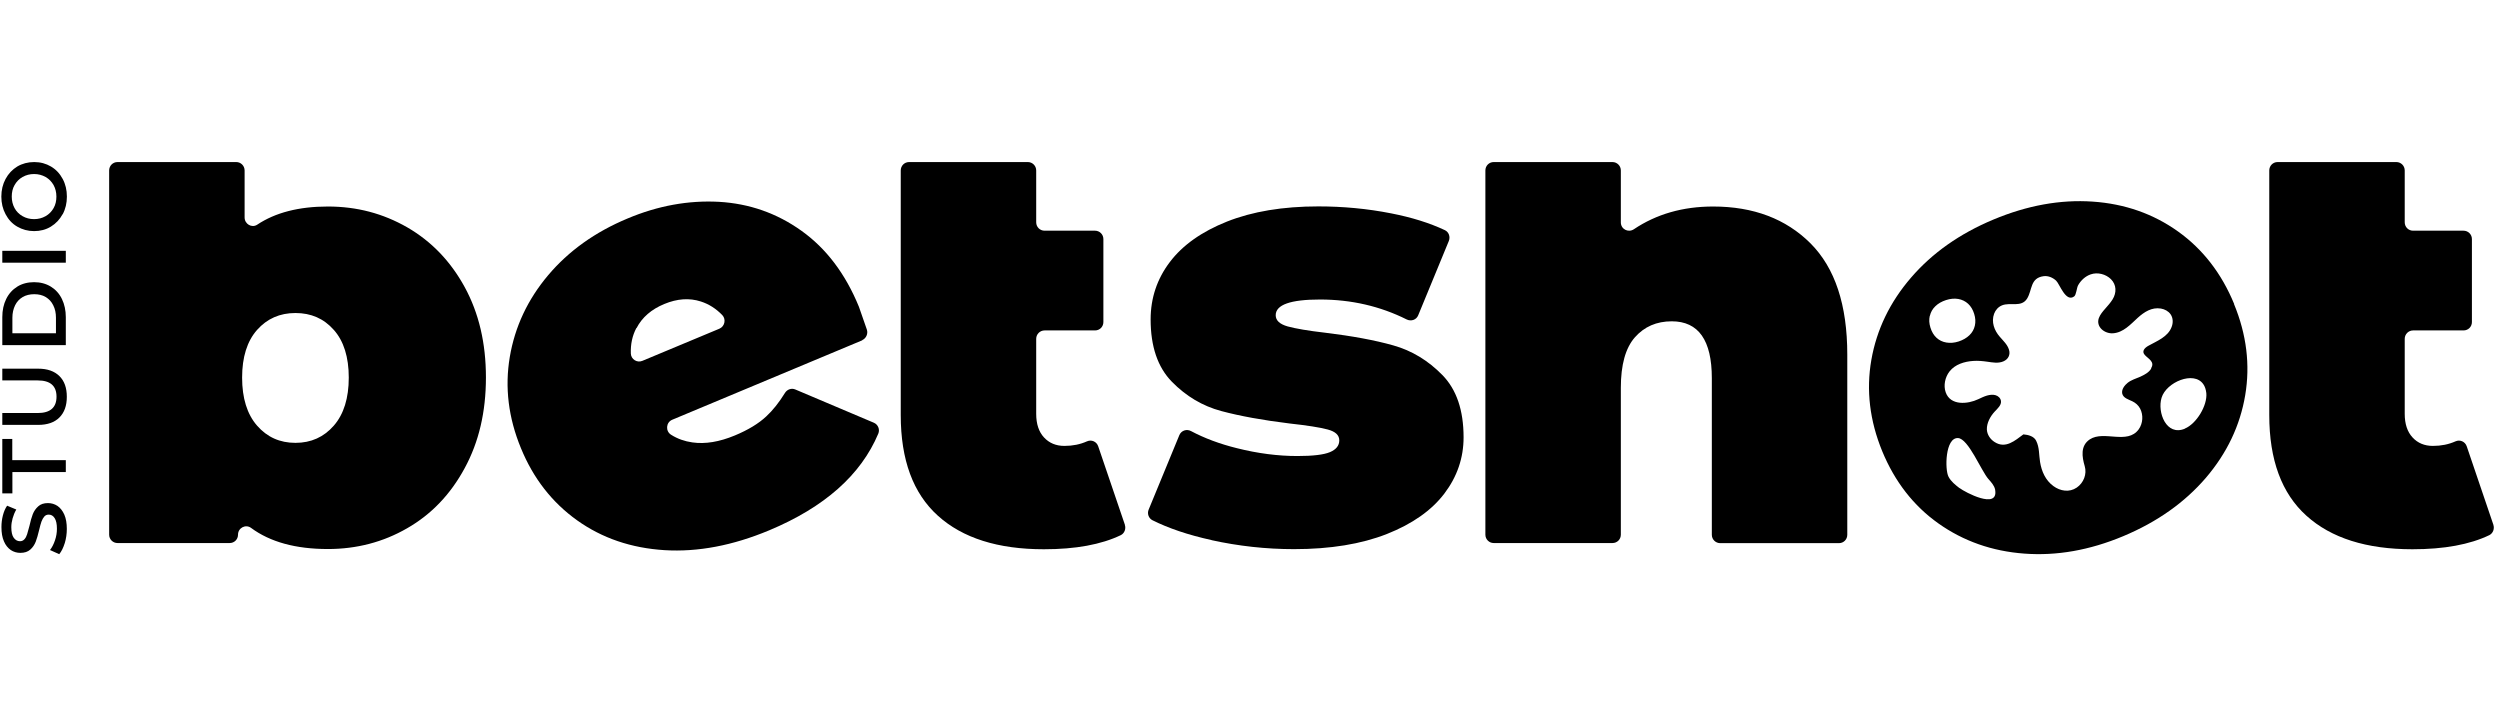
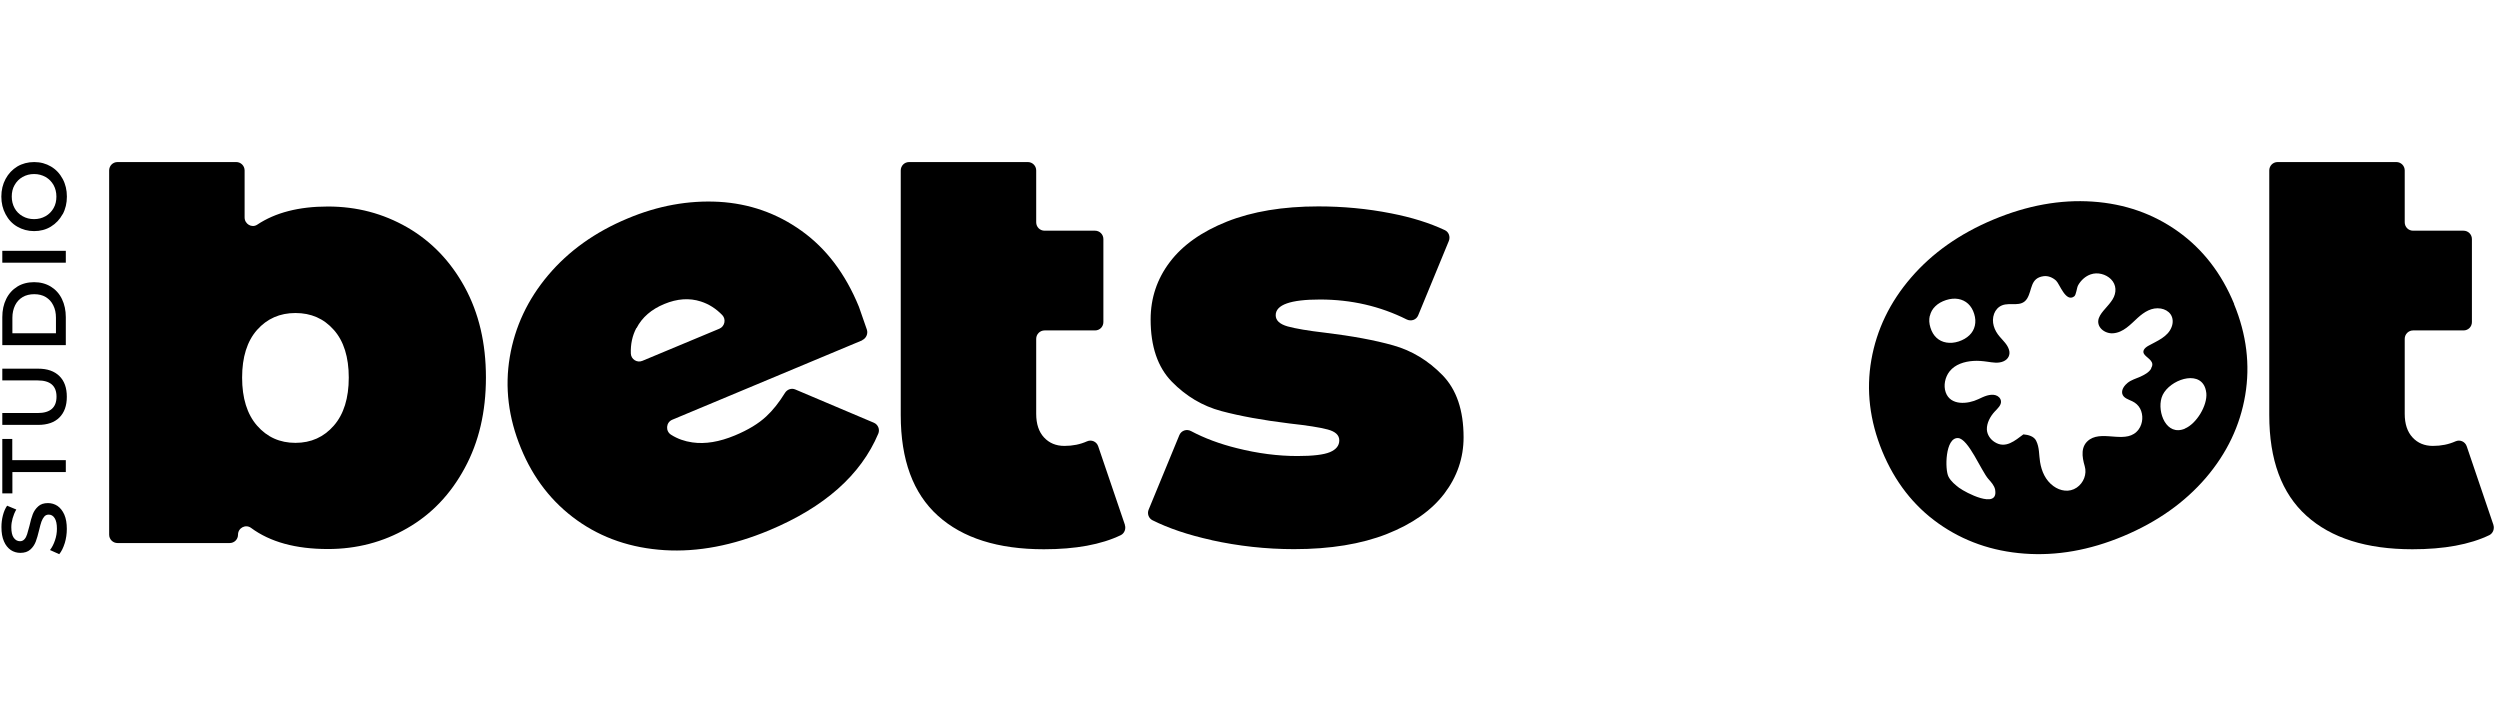
<svg xmlns="http://www.w3.org/2000/svg" width="350" viewBox="0 0 262.5 75" height="100" preserveAspectRatio="xMidYMid meet">
  <defs>
    <clipPath id="cf6c105e6b">
      <path d="M 11 17.016 L 52 17.016 L 52 58 L 11 58 Z M 11 17.016 " clip-rule="nonzero" />
    </clipPath>
    <clipPath id="f9fa365076">
      <path d="M 94 17.016 L 119 17.016 L 119 58 L 94 58 Z M 94 17.016 " clip-rule="nonzero" />
    </clipPath>
    <clipPath id="e5ac10fa31">
-       <path d="M 155 17.016 L 194 17.016 L 194 58 L 155 58 Z M 155 17.016 " clip-rule="nonzero" />
-     </clipPath>
+       </clipPath>
    <clipPath id="0577f875ef">
      <path d="M 238 17.016 L 262 17.016 L 262 58 L 238 58 Z M 238 17.016 " clip-rule="nonzero" />
    </clipPath>
    <clipPath id="d7ea3c1c4d">
      <path d="M 196 21 L 236 21 L 236 58.188 L 196 58.188 Z M 196 21 " clip-rule="nonzero" />
    </clipPath>
    <clipPath id="9e0e42f233">
      <path d="M 0 52 L 8 52 L 8 58.188 L 0 58.188 Z M 0 52 " clip-rule="nonzero" />
    </clipPath>
    <clipPath id="d2473dbcfb">
-       <path d="M 0 17.016 L 8 17.016 L 8 25 L 0 25 Z M 0 17.016 " clip-rule="nonzero" />
+       <path d="M 0 17.016 L 8 17.016 L 8 25 L 0 25 M 0 17.016 " clip-rule="nonzero" />
    </clipPath>
  </defs>
  <g clip-path="url(#cf6c105e6b)">
    <path fill="#000000" d="M 42.754 23.867 C 45.289 25.332 47.305 27.422 48.793 30.145 C 50.285 32.879 51.023 36.035 51.023 39.637 C 51.023 43.242 50.285 46.41 48.793 49.152 C 47.305 51.91 45.289 54.012 42.754 55.465 C 40.215 56.93 37.438 57.648 34.422 57.648 C 31.043 57.648 28.359 56.906 26.367 55.434 C 25.801 55.008 24.992 55.422 24.992 56.141 C 24.992 56.633 24.605 57.02 24.113 57.02 L 12.34 57.02 C 11.859 57.02 11.461 56.633 11.461 56.141 L 11.461 17.898 C 11.461 17.406 11.848 17.016 12.34 17.016 L 24.809 17.016 C 25.285 17.016 25.684 17.406 25.684 17.898 L 25.684 22.836 C 25.684 23.523 26.438 23.969 27.004 23.594 C 28.906 22.324 31.375 21.684 34.422 21.684 C 37.473 21.684 40.215 22.414 42.754 23.867 Z M 35.051 44.691 C 36.098 43.492 36.621 41.801 36.621 39.648 C 36.621 37.5 36.098 35.816 35.051 34.641 C 34.004 33.449 32.66 32.867 31.02 32.867 C 29.383 32.867 28.039 33.461 26.992 34.641 C 25.945 35.828 25.422 37.5 25.422 39.648 C 25.422 41.801 25.945 43.492 26.992 44.691 C 28.039 45.895 29.383 46.5 31.02 46.5 C 32.66 46.5 34.004 45.895 35.051 44.691 Z M 35.051 44.691 " fill-opacity="1" fill-rule="nonzero" />
  </g>
  <path fill="#000000" d="M 90.551 35.727 L 70.582 44.074 C 69.922 44.352 69.855 45.277 70.469 45.652 C 71.141 46.078 71.891 46.34 72.699 46.453 C 74.055 46.648 75.531 46.398 77.16 45.723 C 78.559 45.141 79.652 44.477 80.461 43.719 C 81.129 43.102 81.789 42.281 82.426 41.25 C 82.656 40.883 83.109 40.723 83.508 40.895 L 91.746 44.383 C 92.191 44.566 92.406 45.082 92.223 45.527 C 90.391 49.875 86.57 53.258 80.766 55.684 C 76.934 57.285 73.27 57.98 69.773 57.766 C 66.281 57.547 63.223 56.508 60.594 54.633 C 57.965 52.754 55.996 50.227 54.699 47.059 C 53.379 43.859 52.992 40.668 53.527 37.488 C 54.062 34.309 55.406 31.449 57.555 28.898 C 59.707 26.348 62.492 24.359 65.895 22.941 C 69.105 21.59 72.312 21.02 75.488 21.191 C 78.672 21.375 81.562 22.379 84.156 24.234 C 86.75 26.086 88.766 28.738 90.188 32.215 C 90.254 32.387 90.527 33.176 91.02 34.605 C 91.164 35.039 90.949 35.531 90.527 35.715 Z M 66.816 34.445 C 66.395 35.246 66.203 36.137 66.238 37.121 C 66.258 37.727 66.895 38.129 67.453 37.887 L 75.531 34.516 C 76.09 34.285 76.262 33.543 75.852 33.098 C 75.191 32.41 74.441 31.93 73.586 31.656 C 72.379 31.266 71.105 31.359 69.754 31.918 C 68.398 32.477 67.418 33.324 66.84 34.445 Z M 66.816 34.445 " fill-opacity="1" fill-rule="nonzero" />
  <g clip-path="url(#f9fa365076)">
    <path fill="#000000" d="M 118.109 55.113 C 118.246 55.523 118.074 55.992 117.688 56.188 C 115.629 57.18 112.934 57.672 109.609 57.672 C 104.785 57.672 101.074 56.496 98.48 54.152 C 95.875 51.805 94.578 48.285 94.578 43.582 L 94.578 17.898 C 94.578 17.406 94.965 17.016 95.457 17.016 L 107.926 17.016 C 108.402 17.016 108.801 17.406 108.801 17.898 L 108.801 23.34 C 108.801 23.832 109.188 24.223 109.68 24.223 L 114.98 24.223 C 115.457 24.223 115.855 24.609 115.855 25.102 L 115.855 33.816 C 115.855 34.309 115.469 34.695 114.98 34.695 L 109.68 34.695 C 109.199 34.695 108.801 35.086 108.801 35.578 L 108.801 43.457 C 108.801 44.508 109.074 45.344 109.621 45.93 C 110.168 46.523 110.883 46.82 111.762 46.82 C 112.637 46.82 113.422 46.66 114.137 46.34 C 114.605 46.133 115.141 46.363 115.309 46.855 L 118.121 55.121 Z M 118.109 55.113 " fill-opacity="1" fill-rule="nonzero" />
  </g>
  <path fill="#000000" d="M 127.223 56.711 C 124.73 56.164 122.66 55.453 121 54.621 C 120.602 54.414 120.43 53.922 120.613 53.5 L 123.832 45.688 C 124.035 45.207 124.594 45.012 125.062 45.266 C 126.461 46.008 128.066 46.613 129.875 47.059 C 132.059 47.609 134.176 47.883 136.223 47.883 C 137.863 47.883 139 47.746 139.648 47.473 C 140.297 47.199 140.625 46.785 140.625 46.238 C 140.625 45.688 140.215 45.309 139.398 45.094 C 138.578 44.875 137.246 44.668 135.402 44.465 C 132.594 44.121 130.203 43.688 128.234 43.16 C 126.266 42.633 124.539 41.605 123.047 40.082 C 121.559 38.562 120.816 36.379 120.816 33.543 C 120.816 31.301 121.488 29.289 122.832 27.516 C 124.172 25.742 126.176 24.324 128.84 23.262 C 131.5 22.207 134.699 21.672 138.43 21.672 C 141.023 21.672 143.574 21.91 146.066 22.402 C 148.227 22.824 150.105 23.41 151.707 24.164 C 152.129 24.359 152.301 24.863 152.129 25.297 L 148.91 33.109 C 148.715 33.586 148.172 33.77 147.703 33.543 C 144.914 32.148 141.879 31.449 138.602 31.449 C 135.496 31.449 133.949 32 133.949 33.098 C 133.949 33.645 134.367 34.035 135.199 34.273 C 136.039 34.504 137.359 34.73 139.16 34.938 C 141.969 35.281 144.348 35.715 146.293 36.266 C 148.238 36.812 149.957 37.855 151.445 39.375 C 152.938 40.895 153.676 43.082 153.676 45.918 C 153.676 48.078 153.004 50.047 151.664 51.816 C 150.32 53.59 148.305 55.008 145.621 56.07 C 142.938 57.125 139.691 57.66 135.871 57.66 C 132.934 57.66 130.043 57.34 127.188 56.711 Z M 127.223 56.711 " fill-opacity="1" fill-rule="nonzero" />
  <g clip-path="url(#e5ac10fa31)">
    <path fill="#000000" d="M 190.098 25.547 C 192.68 28.133 193.965 32.02 193.965 37.227 L 193.965 56.152 C 193.965 56.645 193.578 57.031 193.09 57.031 L 180.621 57.031 C 180.141 57.031 179.742 56.645 179.742 56.152 L 179.742 39.707 C 179.742 35.727 178.344 33.738 175.535 33.738 C 173.941 33.738 172.656 34.297 171.664 35.418 C 170.676 36.539 170.188 38.312 170.188 40.711 L 170.188 56.141 C 170.188 56.633 169.801 57.02 169.309 57.02 L 156.84 57.02 C 156.363 57.02 155.965 56.633 155.965 56.141 L 155.965 17.898 C 155.965 17.406 156.352 17.016 156.84 17.016 L 169.309 17.016 C 169.789 17.016 170.188 17.406 170.188 17.898 L 170.188 23.352 C 170.188 24.062 170.961 24.461 171.551 24.074 C 173.918 22.484 176.695 21.684 179.879 21.684 C 184.113 21.684 187.516 22.977 190.098 25.547 Z M 190.098 25.547 " fill-opacity="1" fill-rule="nonzero" />
  </g>
  <g clip-path="url(#0577f875ef)">
    <path fill="#000000" d="M 261.805 55.113 C 261.938 55.523 261.77 55.992 261.383 56.188 C 259.324 57.18 256.625 57.672 253.305 57.672 C 248.48 57.672 244.77 56.496 242.176 54.152 C 239.57 51.805 238.273 48.285 238.273 43.582 L 238.273 17.898 C 238.273 17.406 238.66 17.016 239.148 17.016 L 251.621 17.016 C 252.098 17.016 252.496 17.406 252.496 17.898 L 252.496 23.34 C 252.496 23.832 252.883 24.223 253.371 24.223 L 258.672 24.223 C 259.152 24.223 259.551 24.609 259.551 25.102 L 259.551 33.816 C 259.551 34.309 259.164 34.695 258.672 34.695 L 253.371 34.695 C 252.895 34.695 252.496 35.086 252.496 35.578 L 252.496 43.457 C 252.496 44.508 252.77 45.344 253.316 45.93 C 253.859 46.523 254.578 46.82 255.453 46.82 C 256.328 46.82 257.113 46.66 257.832 46.34 C 258.297 46.133 258.832 46.363 259.004 46.855 L 261.812 55.121 Z M 261.805 55.113 " fill-opacity="1" fill-rule="nonzero" />
  </g>
  <g clip-path="url(#d7ea3c1c4d)">
    <path fill="#000000" d="M 234.586 31.918 C 233.266 28.715 231.309 26.176 228.703 24.312 C 226.098 22.449 223.105 21.398 219.727 21.168 C 216.336 20.938 212.867 21.566 209.305 23.055 C 205.777 24.531 202.898 26.555 200.668 29.141 C 198.438 31.723 197.051 34.605 196.492 37.785 C 195.934 40.977 196.32 44.168 197.629 47.367 C 198.949 50.57 200.918 53.109 203.535 54.961 C 206.152 56.816 209.168 57.879 212.559 58.129 C 215.949 58.383 219.406 57.777 222.934 56.301 C 226.496 54.812 229.387 52.766 231.617 50.172 C 233.836 47.574 235.211 44.68 235.746 41.5 C 236.281 38.324 235.895 35.133 234.574 31.93 Z M 202.637 33.164 C 202.727 32.777 202.91 32.445 203.207 32.16 C 203.5 31.871 203.879 31.656 204.332 31.508 C 204.789 31.359 205.219 31.324 205.617 31.391 C 206.016 31.461 206.367 31.633 206.652 31.895 C 206.938 32.16 207.152 32.512 207.289 32.957 C 207.426 33.395 207.449 33.805 207.359 34.195 C 207.27 34.582 207.086 34.914 206.789 35.199 C 206.492 35.484 206.117 35.703 205.664 35.852 C 205.207 36 204.777 36.035 204.367 35.965 C 203.957 35.898 203.617 35.727 203.332 35.465 C 203.047 35.199 202.832 34.848 202.695 34.398 C 202.559 33.965 202.535 33.555 202.625 33.164 Z M 205.754 51.258 C 205.312 50.914 204.855 50.559 204.594 50.055 C 204.195 49.301 204.242 45.93 205.594 45.996 C 206.676 46.055 208.031 49.438 208.781 50.297 C 209.078 50.629 209.395 50.973 209.488 51.406 C 209.488 51.43 209.488 51.453 209.496 51.477 C 209.805 53.523 206.336 51.691 205.754 51.246 Z M 225.871 38.711 C 225.621 39.125 225.145 39.363 224.723 39.559 C 224.277 39.754 223.789 39.891 223.414 40.188 C 223.094 40.438 222.742 40.883 222.832 41.32 C 222.934 41.801 223.516 41.949 223.891 42.133 C 224.242 42.301 224.527 42.555 224.711 42.898 C 225.062 43.57 225.016 44.453 224.562 45.082 C 223.367 46.719 220.922 45.16 219.43 46.133 C 218.418 46.809 218.613 47.977 218.895 48.945 C 219.145 49.781 218.781 50.707 218.055 51.199 C 217.281 51.727 216.324 51.566 215.609 51.039 C 214.777 50.434 214.367 49.496 214.207 48.512 C 214.082 47.746 214.152 46.992 213.797 46.281 C 213.57 45.812 212.98 45.652 212.457 45.609 C 211.578 46.258 210.59 47.152 209.441 46.418 C 208.984 46.133 208.645 45.641 208.621 45.094 C 208.598 44.418 208.984 43.711 209.441 43.219 C 209.75 42.887 210.156 42.543 210.102 42.109 C 210.066 41.812 209.816 41.57 209.52 41.492 C 209.234 41.41 208.918 41.457 208.633 41.535 C 208.316 41.629 208.02 41.777 207.723 41.914 C 206.621 42.441 204.797 42.621 204.297 41.191 C 204.047 40.473 204.23 39.613 204.695 39.008 C 205.277 38.254 206.277 37.957 207.188 37.898 C 207.688 37.863 208.18 37.91 208.668 37.98 C 209.227 38.059 209.816 38.176 210.352 37.945 C 210.875 37.727 211.113 37.234 210.941 36.711 C 210.773 36.172 210.34 35.785 209.977 35.359 C 209.395 34.695 209.066 33.805 209.383 32.938 C 209.531 32.547 209.816 32.227 210.203 32.066 C 211.078 31.699 212.25 32.328 212.855 31.336 C 213.402 30.43 213.16 29.195 214.574 29 C 215.062 28.934 215.551 29.152 215.891 29.469 C 216.27 29.824 216.895 31.77 217.781 31.129 C 218.02 30.957 218.043 30.215 218.215 29.93 C 218.508 29.426 218.965 29 219.523 28.809 C 220.25 28.555 221.113 28.785 221.648 29.312 C 222.242 29.906 222.254 30.738 221.82 31.438 C 221.605 31.781 221.332 32.09 221.059 32.398 C 220.797 32.695 220.512 33.027 220.375 33.406 C 220.059 34.332 220.988 35.051 221.855 34.996 C 222.945 34.926 223.699 34.066 224.461 33.371 C 225.145 32.754 225.938 32.238 226.895 32.398 C 227.293 32.469 227.668 32.66 227.906 32.992 C 228.18 33.383 228.191 33.898 228.02 34.332 C 227.633 35.371 226.496 35.797 225.598 36.297 C 225.152 36.539 224.848 36.906 225.223 37.293 C 225.574 37.672 226.281 37.992 225.871 38.652 Z M 229.41 45.012 C 227.465 45.824 226.496 43.297 226.965 41.766 C 227.453 40.129 230.355 38.906 231.344 40.336 C 231.516 40.574 231.617 40.883 231.664 41.273 C 231.789 42.578 230.625 44.5 229.41 45 Z M 229.41 45.012 " fill-opacity="1" fill-rule="nonzero" />
  </g>
  <g clip-path="url(#9e0e42f233)">
    <path fill="#000000" d="M 6.797 57.031 C 6.648 57.512 6.457 57.902 6.219 58.188 L 5.25 57.754 C 5.465 57.48 5.637 57.137 5.773 56.734 C 5.91 56.336 5.977 55.934 5.977 55.523 C 5.977 55.02 5.898 54.652 5.738 54.402 C 5.578 54.152 5.375 54.035 5.113 54.035 C 4.922 54.035 4.762 54.105 4.648 54.242 C 4.535 54.379 4.43 54.551 4.352 54.77 C 4.273 54.984 4.203 55.273 4.113 55.637 C 3.988 56.152 3.875 56.562 3.75 56.883 C 3.621 57.203 3.441 57.48 3.18 57.707 C 2.918 57.938 2.578 58.051 2.133 58.051 C 1.77 58.051 1.426 57.949 1.133 57.754 C 0.836 57.547 0.586 57.25 0.414 56.84 C 0.23 56.426 0.152 55.934 0.152 55.34 C 0.152 54.93 0.199 54.527 0.301 54.129 C 0.402 53.727 0.551 53.383 0.746 53.098 L 1.711 53.5 C 1.539 53.797 1.414 54.105 1.324 54.426 C 1.234 54.746 1.188 55.055 1.188 55.363 C 1.188 55.855 1.27 56.223 1.438 56.461 C 1.609 56.699 1.824 56.828 2.098 56.828 C 2.293 56.828 2.441 56.758 2.566 56.621 C 2.691 56.484 2.781 56.312 2.848 56.094 C 2.918 55.879 2.996 55.59 3.09 55.227 C 3.203 54.723 3.316 54.312 3.441 53.992 C 3.566 53.672 3.758 53.395 4.012 53.168 C 4.262 52.938 4.602 52.824 5.035 52.824 C 5.398 52.824 5.738 52.926 6.035 53.121 C 6.332 53.328 6.57 53.625 6.754 54.035 C 6.934 54.449 7.016 54.953 7.016 55.535 C 7.016 56.051 6.945 56.551 6.797 57.043 Z M 6.797 57.031 " fill-opacity="1" fill-rule="nonzero" />
  </g>
  <path fill="#000000" d="M 1.301 49.574 L 1.301 51.805 L 0.242 51.805 L 0.242 46.09 L 1.289 46.09 L 1.289 48.316 L 6.91 48.316 L 6.91 49.566 L 1.301 49.566 Z M 1.301 49.574 " fill-opacity="1" fill-rule="nonzero" />
  <path fill="#000000" d="M 6.238 43.836 C 5.727 44.352 4.977 44.613 4.012 44.613 L 0.242 44.613 L 0.242 43.367 L 3.965 43.367 C 5.273 43.367 5.934 42.793 5.934 41.652 C 5.934 40.508 5.273 39.945 3.965 39.945 L 0.242 39.945 L 0.242 38.711 L 4.012 38.711 C 4.977 38.711 5.715 38.973 6.238 39.488 C 6.762 40.004 7.016 40.723 7.016 41.66 C 7.016 42.602 6.754 43.32 6.238 43.836 Z M 6.238 43.836 " fill-opacity="1" fill-rule="nonzero" />
  <path fill="#000000" d="M 0.242 36.242 L 0.242 33.301 C 0.242 32.582 0.379 31.941 0.652 31.391 C 0.926 30.832 1.324 30.398 1.824 30.09 C 2.324 29.781 2.918 29.629 3.578 29.629 C 4.238 29.629 4.816 29.781 5.328 30.09 C 5.832 30.398 6.23 30.832 6.5 31.391 C 6.773 31.953 6.91 32.594 6.91 33.301 L 6.91 36.242 Z M 5.875 33.359 C 5.875 32.867 5.785 32.434 5.59 32.055 C 5.41 31.68 5.137 31.391 4.797 31.188 C 4.453 30.98 4.043 30.891 3.59 30.891 C 3.133 30.891 2.723 30.992 2.383 31.188 C 2.043 31.391 1.77 31.68 1.586 32.055 C 1.402 32.434 1.301 32.867 1.301 33.359 L 1.301 34.996 L 5.875 34.996 Z M 5.875 33.359 " fill-opacity="1" fill-rule="nonzero" />
  <path fill="#000000" d="M 0.242 26.336 L 6.91 26.336 L 6.91 27.582 L 0.242 27.582 Z M 0.242 26.336 " fill-opacity="1" fill-rule="nonzero" />
  <g clip-path="url(#d2473dbcfb)">
    <path fill="#000000" d="M 6.57 22.496 C 6.273 23.043 5.863 23.477 5.34 23.797 C 4.816 24.117 4.227 24.266 3.578 24.266 C 2.93 24.266 2.348 24.105 1.812 23.797 C 1.277 23.488 0.883 23.055 0.586 22.496 C 0.289 21.945 0.141 21.328 0.141 20.641 C 0.141 19.957 0.289 19.34 0.586 18.789 C 0.883 18.238 1.289 17.805 1.812 17.484 C 2.336 17.176 2.93 17.016 3.59 17.016 C 4.25 17.016 4.828 17.176 5.352 17.484 C 5.875 17.793 6.285 18.23 6.582 18.789 C 6.879 19.34 7.023 19.957 7.023 20.641 C 7.023 21.328 6.879 21.945 6.582 22.496 Z M 5.625 19.43 C 5.422 19.074 5.148 18.789 4.785 18.582 C 4.418 18.379 4.02 18.273 3.578 18.273 C 3.133 18.273 2.734 18.379 2.371 18.582 C 2.008 18.789 1.734 19.074 1.531 19.43 C 1.324 19.785 1.234 20.195 1.234 20.641 C 1.234 21.086 1.336 21.5 1.531 21.855 C 1.723 22.207 2.008 22.496 2.371 22.699 C 2.734 22.906 3.133 23.008 3.578 23.008 C 4.02 23.008 4.418 22.906 4.785 22.699 C 5.148 22.496 5.422 22.207 5.625 21.855 C 5.832 21.5 5.922 21.086 5.922 20.641 C 5.922 20.195 5.82 19.785 5.625 19.43 Z M 5.625 19.43 " fill-opacity="1" fill-rule="nonzero" />
  </g>
</svg>